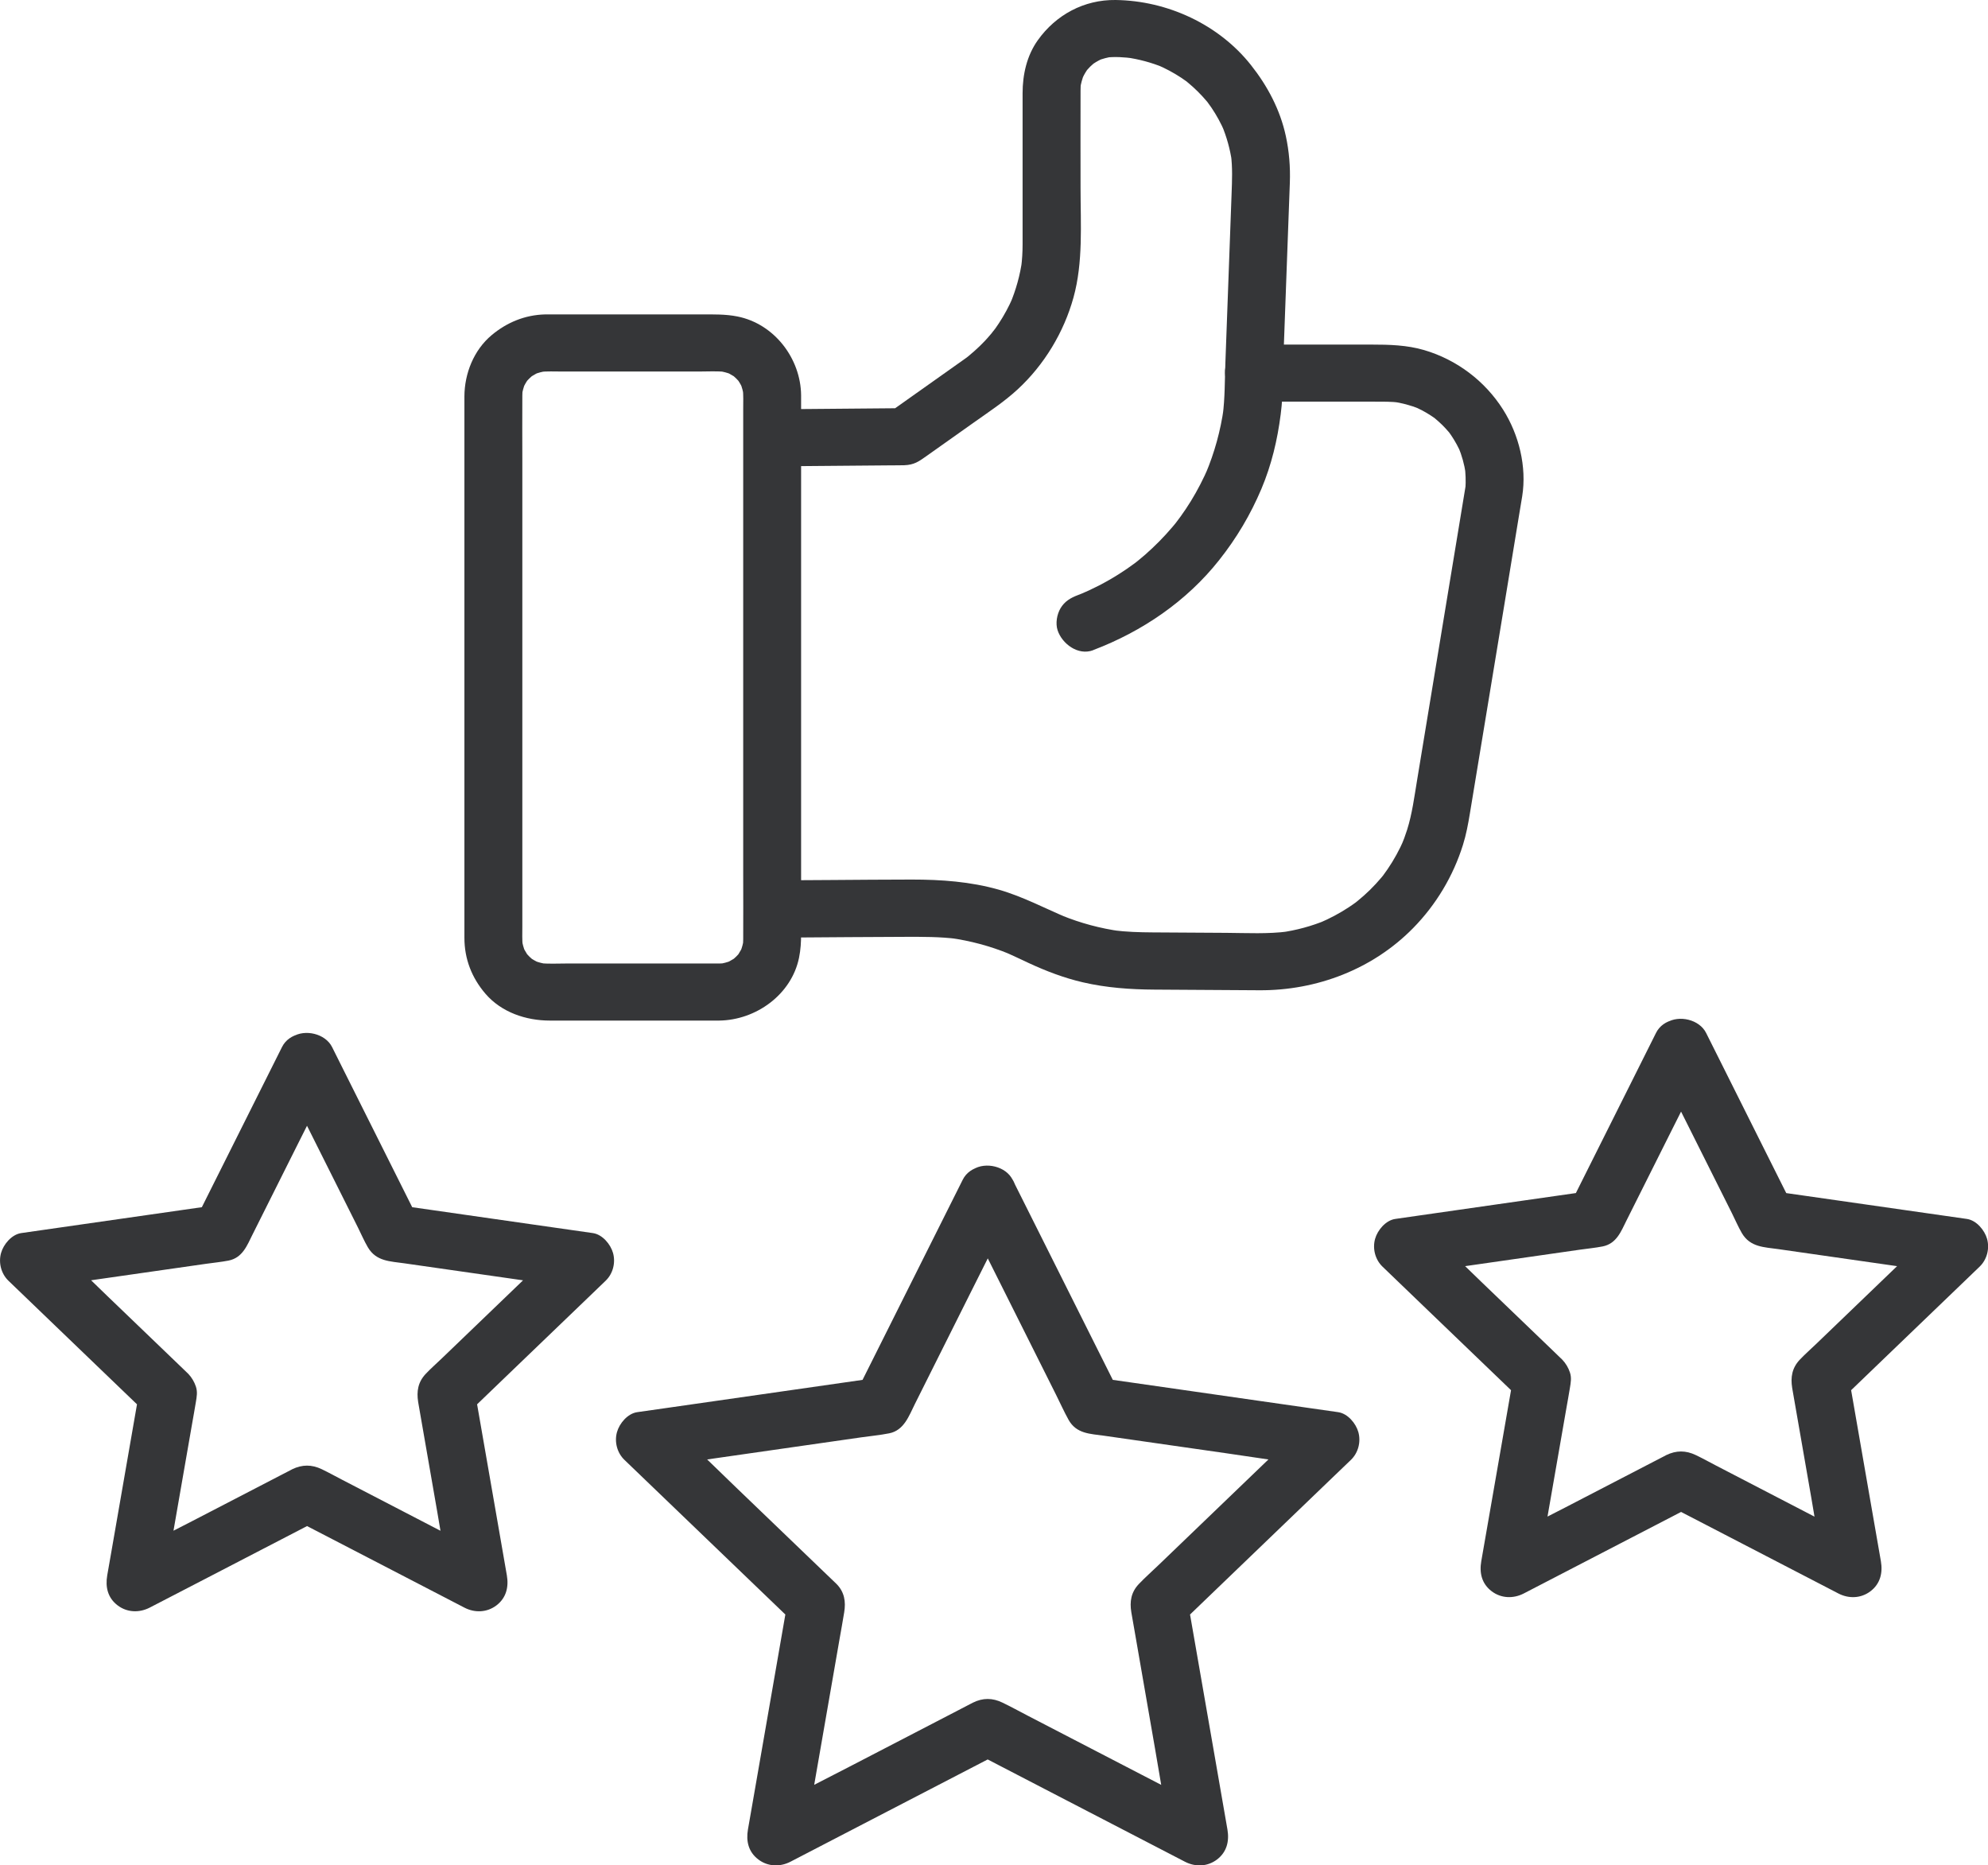
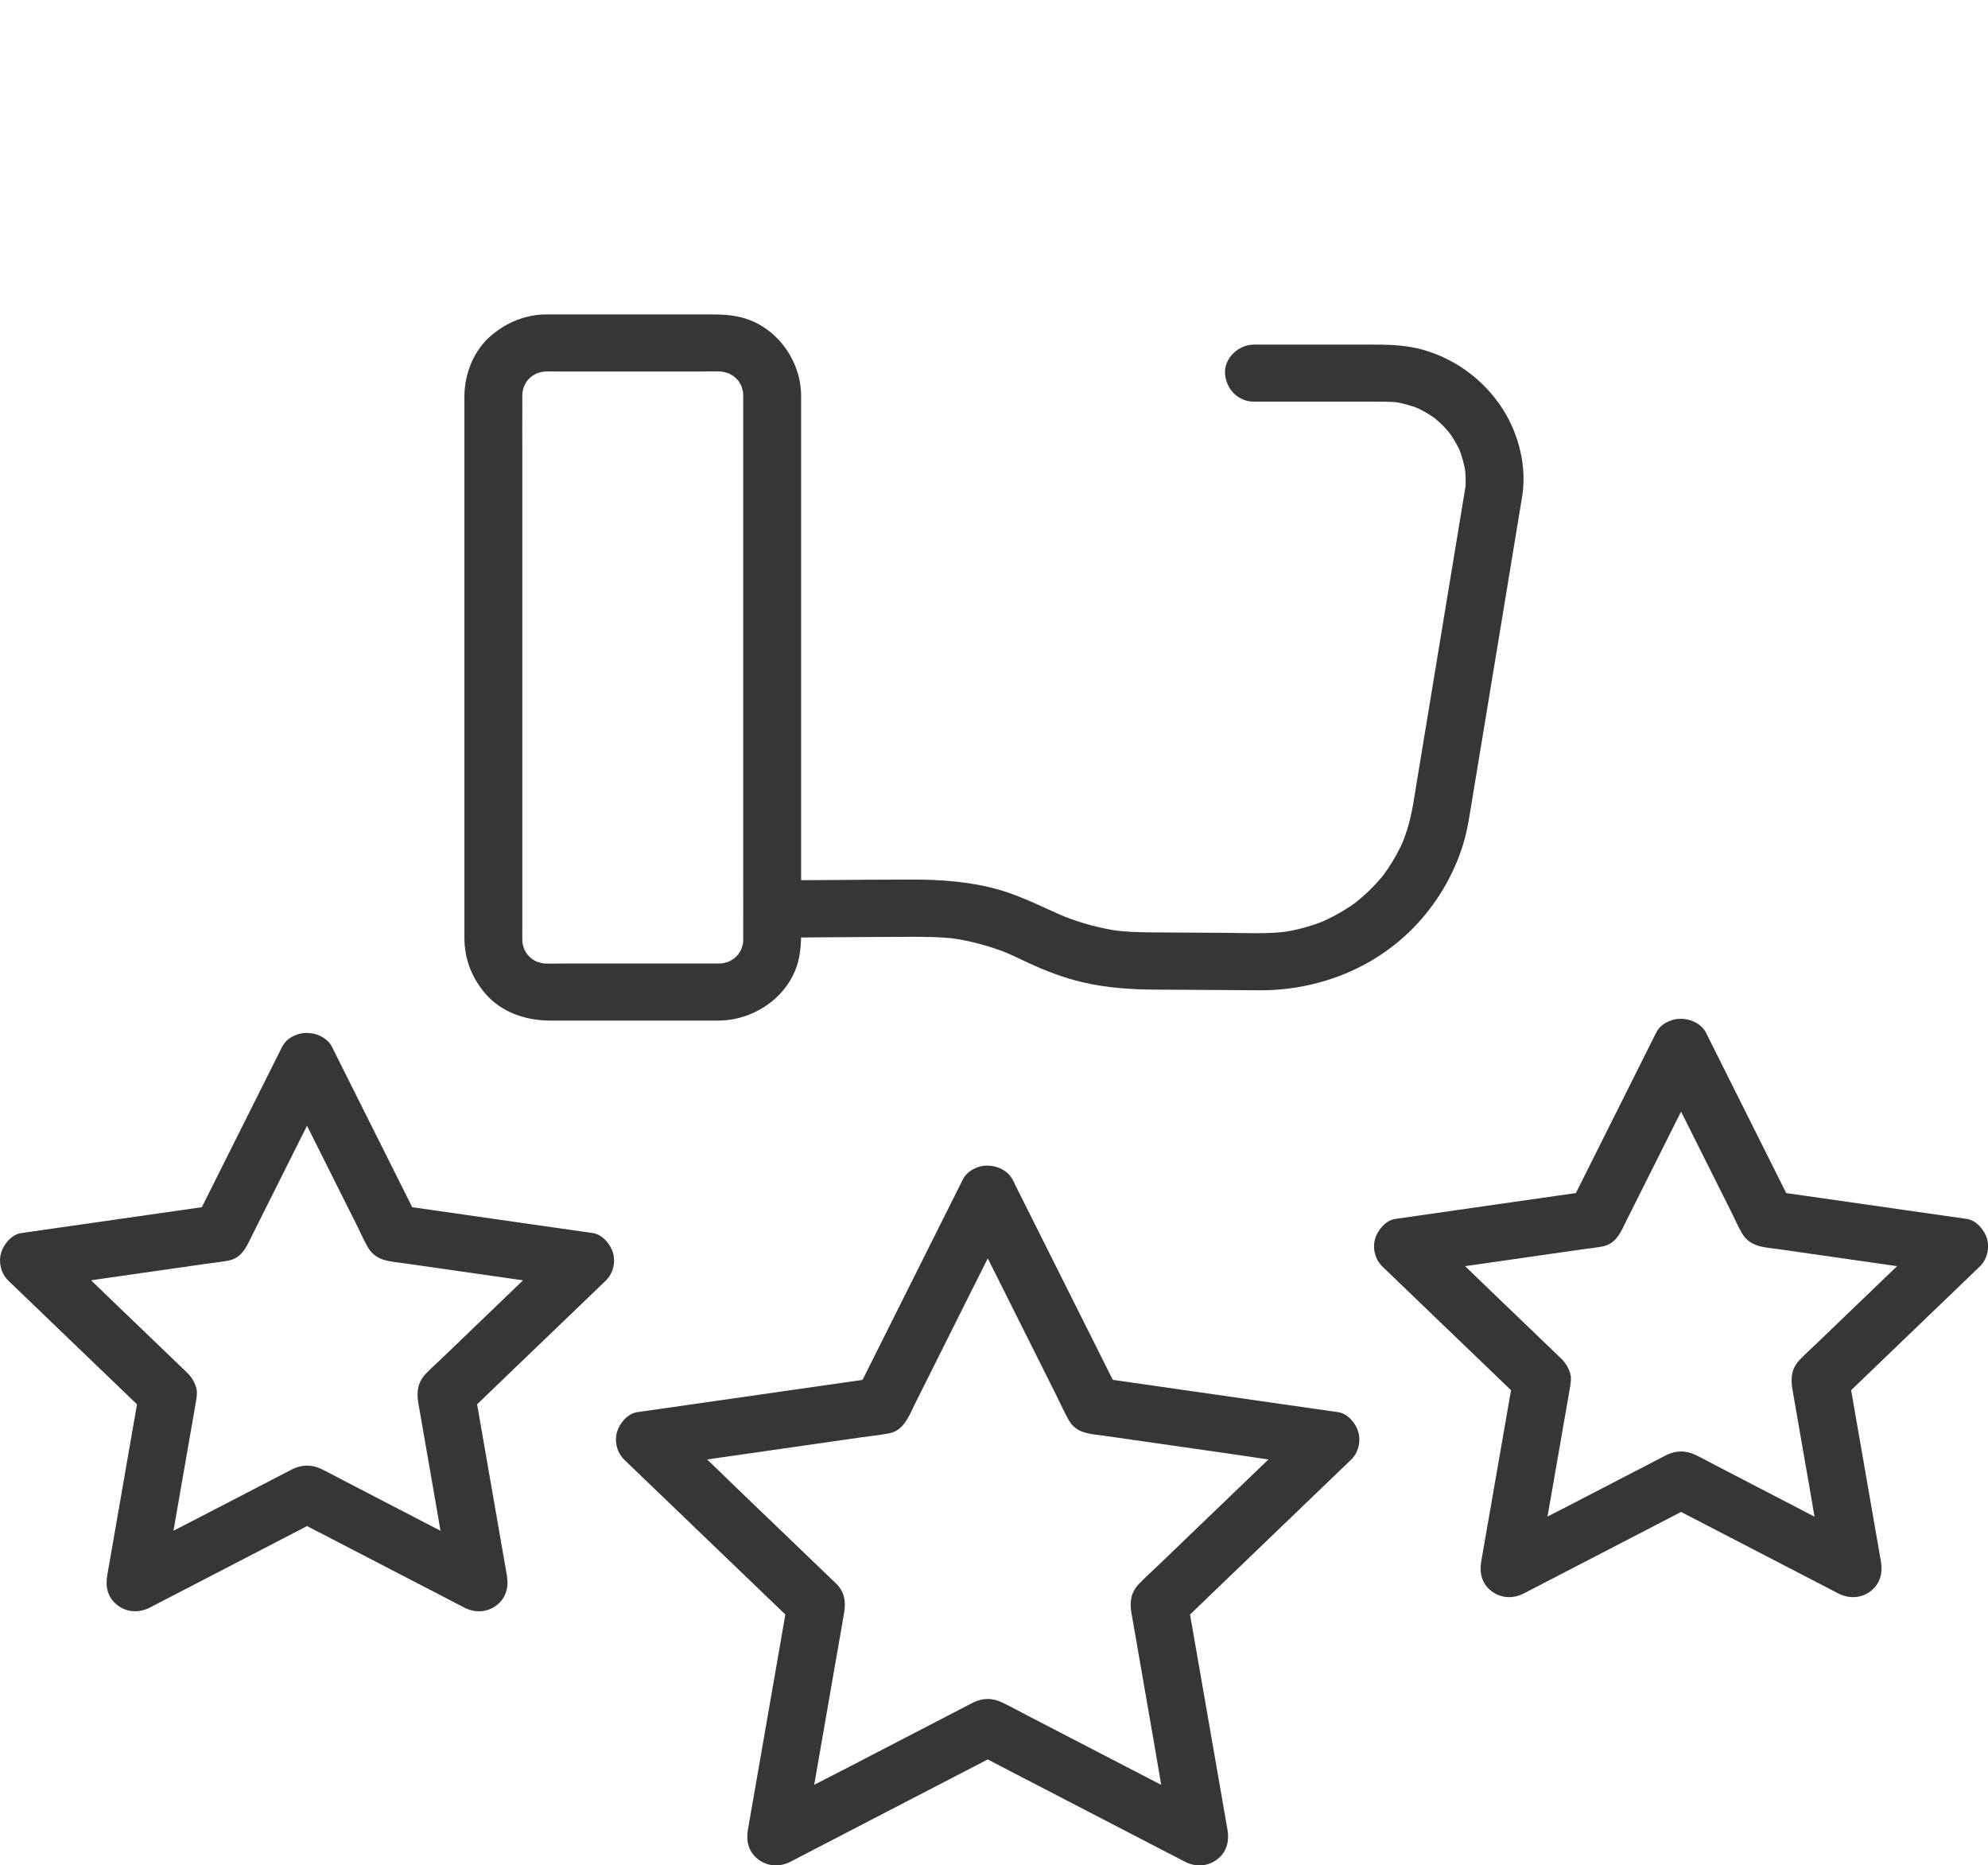
<svg xmlns="http://www.w3.org/2000/svg" width="97" height="91" viewBox="0 0 97 91" fill="none">
  <g clip-path="url(#clip0_1992_9568)">
    <path d="M46.975 58.953C47.564 60.128 48.152 61.304 48.741 62.479C49.669 64.334 50.597 66.188 51.526 68.042C51.729 68.448 51.917 68.868 52.137 69.265C52.521 69.956 53.199 69.948 53.866 70.043C55.846 70.327 57.827 70.611 59.807 70.895C61.361 71.118 62.912 71.363 64.467 71.563C64.493 71.567 64.52 71.57 64.546 71.574C64.339 70.798 64.13 70.022 63.923 69.247C62.97 70.162 62.018 71.077 61.067 71.992C59.561 73.44 58.055 74.886 56.55 76.333C56.225 76.647 55.882 76.948 55.569 77.276C55.189 77.675 55.114 78.13 55.2 78.653C55.208 78.702 55.217 78.75 55.225 78.798C55.264 79.025 55.304 79.251 55.344 79.478C55.682 81.423 56.021 83.37 56.358 85.315C56.626 86.846 56.87 88.385 57.158 89.913C57.164 89.939 57.168 89.965 57.172 89.989C57.863 89.465 58.553 88.94 59.246 88.417C58.07 87.806 56.893 87.197 55.714 86.587C53.852 85.621 51.992 84.658 50.13 83.693C49.727 83.483 49.328 83.264 48.918 83.066C48.428 82.828 47.958 82.824 47.47 83.066C47.427 83.088 47.383 83.11 47.338 83.134C47.133 83.242 46.926 83.348 46.721 83.455C44.949 84.374 43.176 85.293 41.404 86.212C40.009 86.936 38.601 87.641 37.215 88.383C37.193 88.396 37.168 88.407 37.145 88.42L39.22 89.993C39.444 88.701 39.67 87.409 39.894 86.115C40.25 84.072 40.606 82.028 40.96 79.986C41.037 79.543 41.12 79.101 41.191 78.655C41.276 78.136 41.203 77.67 40.821 77.28C40.787 77.245 40.749 77.211 40.715 77.178C40.547 77.018 40.382 76.857 40.214 76.697C38.78 75.32 37.347 73.941 35.912 72.564C34.783 71.478 33.668 70.377 32.523 69.308C32.505 69.289 32.486 69.271 32.467 69.254C32.26 70.03 32.051 70.806 31.844 71.582C33.16 71.392 34.476 71.205 35.792 71.016C37.867 70.719 39.943 70.422 42.018 70.123C42.472 70.058 42.937 70.015 43.387 69.926C44.113 69.783 44.354 69.067 44.637 68.501C45.522 66.732 46.408 64.961 47.293 63.192C47.988 61.804 48.688 60.419 49.377 59.029C49.389 59.005 49.4 58.982 49.413 58.958C49.583 58.62 49.66 58.258 49.556 57.885C49.466 57.562 49.214 57.213 48.907 57.054C48.27 56.722 47.323 56.855 46.975 57.553C46.389 58.722 45.804 59.892 45.218 61.061C44.294 62.908 43.37 64.755 42.445 66.602C42.233 67.027 42.02 67.454 41.805 67.879L42.649 67.238C41.34 67.426 40.032 67.613 38.723 67.801C36.656 68.098 34.589 68.393 32.522 68.69C32.045 68.758 31.569 68.827 31.091 68.894C30.622 68.961 30.223 69.443 30.104 69.867C29.972 70.342 30.108 70.876 30.468 71.222C31.415 72.131 32.361 73.042 33.309 73.952C34.805 75.389 36.3 76.827 37.797 78.264C38.141 78.596 38.486 78.926 38.832 79.259C38.712 78.808 38.59 78.356 38.469 77.904C38.245 79.188 38.023 80.474 37.799 81.759C37.445 83.789 37.093 85.818 36.739 87.849C36.658 88.316 36.575 88.784 36.494 89.254C36.396 89.822 36.517 90.349 37.001 90.716C37.46 91.067 38.057 91.09 38.569 90.826C39.74 90.219 40.909 89.612 42.08 89.005C43.929 88.047 45.778 87.088 47.626 86.13C48.052 85.909 48.479 85.688 48.905 85.467H47.48C48.651 86.074 49.82 86.681 50.991 87.288C52.84 88.246 54.688 89.206 56.537 90.163C56.963 90.384 57.39 90.605 57.816 90.826C58.326 91.091 58.921 91.069 59.384 90.716C59.86 90.353 59.988 89.822 59.89 89.254C59.666 87.969 59.444 86.683 59.22 85.399C58.866 83.368 58.514 81.339 58.16 79.309C58.079 78.841 57.996 78.373 57.915 77.904C57.795 78.355 57.672 78.806 57.552 79.259C58.499 78.349 59.446 77.438 60.393 76.528C61.888 75.092 63.385 73.653 64.879 72.216C65.224 71.884 65.569 71.554 65.915 71.222C66.275 70.876 66.41 70.342 66.278 69.867C66.16 69.443 65.76 68.961 65.292 68.894C63.983 68.707 62.675 68.519 61.366 68.332C59.299 68.035 57.232 67.74 55.165 67.442C54.688 67.374 54.212 67.305 53.734 67.238C54.014 67.452 54.297 67.665 54.577 67.879C53.992 66.709 53.406 65.54 52.821 64.371C51.896 62.524 50.972 60.677 50.047 58.83C49.835 58.405 49.622 57.978 49.407 57.553C49.08 56.898 48.086 56.666 47.476 57.054C46.796 57.486 46.619 58.258 46.969 58.958L46.975 58.953Z" fill="#353638" />
    <path d="M13.759 52.482C14.239 53.441 14.719 54.399 15.199 55.359C15.952 56.864 16.705 58.369 17.46 59.875C17.622 60.198 17.765 60.537 17.948 60.849C18.358 61.547 19.045 61.532 19.734 61.633C21.387 61.87 23.04 62.106 24.693 62.343C25.782 62.499 26.87 62.655 27.956 62.811C28.028 62.822 28.099 62.832 28.171 62.841C27.964 62.065 27.755 61.289 27.548 60.513C26.772 61.259 25.994 62.006 25.219 62.752C23.999 63.923 22.781 65.096 21.561 66.267C21.299 66.52 21.02 66.763 20.772 67.026C20.395 67.425 20.32 67.88 20.403 68.396C20.408 68.433 20.416 68.471 20.422 68.509C20.454 68.693 20.486 68.877 20.518 69.061C20.793 70.636 21.066 72.21 21.34 73.786C21.557 75.032 21.753 76.285 21.992 77.526C21.995 77.549 21.999 77.571 22.003 77.591C22.694 77.068 23.385 76.543 24.078 76.019C23.118 75.522 22.157 75.024 21.197 74.527C19.691 73.746 18.183 72.964 16.677 72.183C16.351 72.014 16.031 71.836 15.702 71.678C15.212 71.442 14.743 71.444 14.259 71.678C14.226 71.695 14.192 71.713 14.158 71.732C13.99 71.819 13.823 71.906 13.655 71.992L9.351 74.223C8.216 74.811 7.07 75.381 5.944 75.988C5.923 75.999 5.904 76.008 5.883 76.019C6.574 76.543 7.265 77.068 7.958 77.591C8.141 76.537 8.325 75.483 8.508 74.43C8.796 72.777 9.084 71.121 9.372 69.467C9.434 69.111 9.5 68.754 9.558 68.396C9.6 68.142 9.645 67.904 9.558 67.646C9.481 67.414 9.357 67.205 9.189 67.026C9.163 66.999 9.135 66.973 9.107 66.947C8.971 66.817 8.835 66.687 8.7 66.555C7.538 65.439 6.379 64.324 5.217 63.208C4.298 62.327 3.395 61.426 2.461 60.56C2.444 60.545 2.429 60.528 2.412 60.513C2.205 61.289 1.996 62.065 1.789 62.841C2.854 62.689 3.92 62.535 4.985 62.382C6.672 62.141 8.359 61.9 10.046 61.657C10.413 61.605 10.788 61.569 11.151 61.499C11.836 61.363 12.055 60.76 12.319 60.233C13.038 58.796 13.757 57.36 14.476 55.925C15.041 54.798 15.611 53.673 16.169 52.543C16.178 52.523 16.189 52.502 16.199 52.484C16.368 52.146 16.445 51.784 16.342 51.411C16.251 51.088 15.999 50.739 15.692 50.579C15.056 50.247 14.109 50.381 13.761 51.079C13.288 52.023 12.814 52.97 12.341 53.915C11.59 55.414 10.839 56.914 10.089 58.414C9.916 58.761 9.743 59.106 9.57 59.453L10.413 58.813C9.355 58.965 8.297 59.116 7.237 59.268C5.558 59.509 3.88 59.748 2.201 59.99C1.813 60.045 1.425 60.101 1.037 60.157C0.569 60.224 0.169 60.706 0.051 61.13C-0.081 61.605 0.055 62.139 0.414 62.484C1.18 63.221 1.947 63.956 2.711 64.693C3.925 65.861 5.14 67.028 6.356 68.196C6.637 68.465 6.917 68.736 7.198 69.005C7.077 68.554 6.955 68.103 6.834 67.65C6.653 68.689 6.473 69.729 6.292 70.768C6.006 72.417 5.718 74.065 5.432 75.713C5.366 76.094 5.3 76.474 5.232 76.856C5.134 77.424 5.255 77.951 5.738 78.319C6.198 78.67 6.795 78.692 7.307 78.428C8.254 77.939 9.201 77.447 10.148 76.957C11.65 76.179 13.151 75.399 14.653 74.622L15.694 74.082H14.269C15.216 74.572 16.163 75.063 17.11 75.553C18.612 76.331 20.113 77.111 21.615 77.888L22.656 78.428C23.166 78.694 23.762 78.672 24.225 78.319C24.701 77.955 24.829 77.424 24.731 76.856C24.55 75.817 24.37 74.778 24.189 73.738C23.903 72.09 23.615 70.442 23.328 68.793C23.263 68.413 23.197 68.032 23.129 67.65C23.008 68.101 22.886 68.552 22.765 69.005C23.532 68.268 24.298 67.533 25.062 66.796C26.277 65.629 27.491 64.461 28.707 63.294C28.988 63.025 29.268 62.754 29.549 62.484C29.909 62.139 30.044 61.605 29.912 61.13C29.794 60.706 29.395 60.224 28.926 60.157C27.909 60.012 26.894 59.865 25.878 59.721C24.272 59.49 22.664 59.26 21.058 59.03C20.555 58.958 20.053 58.885 19.55 58.815L20.393 59.455C19.921 58.511 19.446 57.564 18.974 56.619C18.223 55.119 17.471 53.62 16.722 52.12C16.549 51.773 16.376 51.428 16.203 51.081C15.875 50.425 14.881 50.193 14.271 50.581C13.591 51.014 13.414 51.786 13.764 52.486L13.759 52.482Z" fill="#353638" />
    <path d="M80.801 51.791C81.281 52.75 81.761 53.708 82.242 54.667C82.995 56.173 83.748 57.678 84.503 59.183C84.665 59.506 84.808 59.846 84.99 60.158C85.401 60.856 86.088 60.841 86.777 60.941C88.43 61.179 90.083 61.414 91.736 61.652C92.824 61.808 93.912 61.964 94.999 62.12C95.07 62.131 95.142 62.14 95.213 62.151C95.006 61.376 94.797 60.6 94.59 59.824C93.814 60.57 93.037 61.316 92.261 62.062C91.041 63.233 89.823 64.407 88.603 65.578C88.341 65.83 88.063 66.073 87.814 66.337C87.438 66.736 87.362 67.191 87.445 67.707C87.451 67.744 87.459 67.781 87.464 67.82C87.496 68.004 87.528 68.188 87.56 68.371C87.835 69.947 88.108 71.521 88.383 73.097C88.599 74.342 88.795 75.595 89.034 76.837C89.038 76.859 89.042 76.882 89.046 76.902C89.737 76.379 90.429 75.853 91.12 75.33C90.16 74.832 89.2 74.335 88.24 73.838C86.734 73.056 85.226 72.275 83.719 71.493C83.394 71.324 83.074 71.146 82.744 70.988C82.255 70.753 81.786 70.754 81.302 70.988C81.268 71.005 81.234 71.024 81.201 71.042C81.033 71.129 80.865 71.217 80.698 71.302C79.263 72.046 77.829 72.789 76.394 73.533C75.259 74.121 74.112 74.691 72.986 75.298C72.966 75.309 72.947 75.319 72.926 75.33C73.617 75.853 74.308 76.379 75.001 76.902C75.183 75.848 75.368 74.793 75.55 73.741C75.839 72.087 76.127 70.431 76.415 68.778C76.477 68.421 76.543 68.065 76.601 67.707C76.642 67.453 76.688 67.215 76.601 66.957C76.524 66.725 76.4 66.515 76.232 66.337C76.206 66.309 76.177 66.283 76.149 66.257C76.014 66.127 75.878 65.997 75.743 65.865C74.581 64.75 73.421 63.634 72.26 62.519C71.341 61.637 70.437 60.737 69.503 59.87C69.486 59.855 69.471 59.839 69.454 59.824C69.247 60.6 69.038 61.376 68.831 62.151C69.897 61.999 70.962 61.845 72.028 61.693C73.715 61.452 75.402 61.21 77.089 60.967C77.456 60.915 77.83 60.88 78.194 60.809C78.879 60.674 79.097 60.071 79.361 59.544C80.08 58.107 80.799 56.67 81.519 55.236C82.083 54.109 82.654 52.984 83.211 51.854C83.221 51.833 83.232 51.813 83.241 51.794C83.411 51.456 83.488 51.094 83.384 50.721C83.294 50.398 83.042 50.05 82.735 49.89C82.099 49.558 81.151 49.691 80.803 50.389C80.331 51.334 79.856 52.281 79.384 53.225C78.632 54.725 77.881 56.225 77.132 57.724C76.959 58.072 76.786 58.417 76.612 58.764C76.893 58.55 77.175 58.337 77.456 58.124C76.398 58.276 75.34 58.426 74.28 58.578C72.6 58.82 70.923 59.059 69.243 59.3C68.856 59.356 68.468 59.412 68.08 59.467C67.611 59.534 67.212 60.017 67.094 60.44C66.962 60.915 67.097 61.45 67.457 61.795C68.223 62.532 68.989 63.267 69.754 64.004C70.968 65.171 72.182 66.339 73.399 67.506C73.679 67.775 73.96 68.046 74.24 68.316C74.12 67.865 73.997 67.413 73.877 66.961C73.696 68 73.515 69.039 73.335 70.079C73.048 71.727 72.76 73.375 72.474 75.024C72.408 75.404 72.342 75.785 72.275 76.167C72.177 76.735 72.297 77.262 72.781 77.63C73.24 77.98 73.837 78.003 74.349 77.739L77.19 76.267C78.693 75.49 80.193 74.71 81.696 73.932C82.042 73.752 82.39 73.572 82.737 73.392H81.311C82.258 73.882 83.206 74.374 84.153 74.864C85.655 75.642 87.155 76.421 88.658 77.199C89.004 77.379 89.353 77.559 89.699 77.739C90.209 78.004 90.804 77.982 91.267 77.63C91.743 77.266 91.872 76.735 91.774 76.167C91.593 75.127 91.412 74.088 91.231 73.049C90.945 71.4 90.657 69.752 90.371 68.104C90.305 67.724 90.239 67.343 90.171 66.961C90.051 67.412 89.929 67.863 89.808 68.316C90.574 67.579 91.341 66.844 92.105 66.107C93.319 64.939 94.534 63.772 95.75 62.604C96.03 62.335 96.311 62.064 96.591 61.795C96.951 61.45 97.087 60.915 96.955 60.44C96.836 60.017 96.437 59.534 95.968 59.467C94.952 59.323 93.937 59.176 92.92 59.031C91.314 58.801 89.707 58.571 88.1 58.341C87.598 58.268 87.095 58.196 86.593 58.126C86.873 58.339 87.155 58.552 87.436 58.766C86.963 57.821 86.489 56.874 86.016 55.93C85.265 54.43 84.514 52.93 83.765 51.43C83.591 51.083 83.418 50.738 83.245 50.391C82.918 49.736 81.923 49.504 81.313 49.892C80.634 50.324 80.457 51.096 80.807 51.796L80.801 51.791Z" fill="#353638" />
    <path d="M38.736 45.738C40.54 45.727 42.345 45.709 44.149 45.705C45.009 45.703 45.864 45.697 46.719 45.807L46.344 45.757C47.338 45.894 48.308 46.154 49.236 46.533C49.123 46.486 49.012 46.44 48.899 46.392C49.336 46.573 49.763 46.783 50.193 46.982C51.044 47.377 51.925 47.713 52.843 47.925C53.988 48.19 55.151 48.272 56.322 48.279C58.028 48.29 59.736 48.3 61.442 48.311C64.252 48.328 66.988 47.279 68.954 45.274C70.072 44.135 70.906 42.739 71.38 41.224C71.54 40.717 71.635 40.2 71.721 39.678C71.941 38.347 72.16 37.016 72.38 35.687C72.704 33.724 73.028 31.762 73.352 29.798C73.608 28.239 73.865 26.681 74.121 25.122C74.172 24.82 74.223 24.515 74.272 24.213C74.502 22.776 74.116 21.208 73.338 19.981C72.457 18.589 71.081 17.546 69.484 17.078C68.647 16.833 67.784 16.811 66.92 16.811H61.184C60.446 16.811 59.738 17.451 59.772 18.203C59.806 18.956 60.393 19.595 61.184 19.595H67.05C67.47 19.595 67.886 19.589 68.302 19.641L67.927 19.591C68.387 19.654 68.833 19.773 69.264 19.947C69.151 19.901 69.04 19.855 68.927 19.806C69.24 19.936 69.541 20.092 69.823 20.278C69.891 20.322 69.957 20.369 70.025 20.415C70.251 20.573 69.771 20.205 69.98 20.382C70.111 20.493 70.241 20.605 70.364 20.725C70.478 20.838 70.588 20.957 70.693 21.08C70.701 21.089 70.774 21.165 70.77 21.172C70.77 21.174 70.55 20.879 70.661 21.033C70.708 21.098 70.757 21.163 70.802 21.23C70.996 21.516 71.16 21.818 71.297 22.134C71.25 22.023 71.203 21.913 71.154 21.802C71.329 22.221 71.45 22.657 71.516 23.107C71.499 22.984 71.482 22.86 71.465 22.737C71.514 23.097 71.525 23.459 71.503 23.821L71.553 23.452C71.456 24.04 71.36 24.63 71.262 25.219C71.034 26.6 70.806 27.983 70.578 29.363C70.313 30.977 70.046 32.591 69.78 34.204C69.567 35.494 69.355 36.784 69.142 38.072C69.008 38.878 68.904 39.698 68.658 40.48C68.571 40.755 68.47 41.026 68.357 41.291C68.404 41.18 68.451 41.07 68.5 40.959C68.281 41.462 68.018 41.944 67.709 42.397C67.632 42.51 67.553 42.62 67.472 42.729C67.291 42.969 67.677 42.481 67.519 42.67C67.479 42.718 67.44 42.767 67.4 42.815C67.225 43.023 67.041 43.221 66.847 43.413C66.653 43.602 66.451 43.784 66.24 43.954C66.192 43.993 66.143 44.032 66.094 44.071C65.9 44.224 66.369 43.871 66.18 44.005C66.062 44.09 65.943 44.175 65.821 44.255C65.365 44.556 64.881 44.812 64.377 45.027L64.714 44.886C64 45.183 63.255 45.386 62.488 45.491L62.863 45.441C61.867 45.573 60.845 45.517 59.843 45.51C58.642 45.502 57.441 45.495 56.238 45.488C55.596 45.484 54.956 45.465 54.318 45.384L54.692 45.434C53.694 45.296 52.723 45.037 51.793 44.656C51.906 44.703 52.017 44.749 52.13 44.797C50.996 44.324 49.923 43.743 48.731 43.403C47.346 43.01 45.924 42.91 44.492 42.91C43.179 42.91 41.865 42.924 40.553 42.932C39.947 42.935 39.343 42.939 38.736 42.943C37.998 42.948 37.29 43.58 37.324 44.335C37.358 45.085 37.946 45.733 38.736 45.727V45.738Z" fill="#353638" />
-     <path d="M53.339 31.716C55.735 30.806 57.895 29.334 59.482 27.33C60.337 26.252 61.012 25.114 61.547 23.852C62.042 22.678 62.33 21.463 62.49 20.202C62.628 19.137 62.599 18.044 62.639 16.969C62.694 15.46 62.75 13.949 62.805 12.44C62.848 11.265 62.891 10.088 62.935 8.914C62.963 8.145 62.901 7.378 62.737 6.627C62.46 5.352 61.846 4.193 61.037 3.173C59.472 1.196 56.968 0.034 54.436 0C52.892 -0.02 51.522 0.724 50.641 1.957C50.1 2.712 49.895 3.64 49.895 4.55V8.429C49.895 9.595 49.895 10.76 49.895 11.928C49.895 12.301 49.873 12.67 49.825 13.041L49.876 12.672C49.775 13.418 49.573 14.144 49.278 14.84L49.421 14.508C49.229 14.948 49.003 15.371 48.737 15.774C48.679 15.863 48.619 15.95 48.558 16.035C48.491 16.13 48.218 16.446 48.525 16.091C48.363 16.279 48.208 16.472 48.035 16.652C47.879 16.815 47.717 16.973 47.547 17.123C47.459 17.203 47.367 17.281 47.274 17.357C47.227 17.396 47.18 17.431 47.133 17.47C47.048 17.537 47.096 17.5 47.276 17.363C47.237 17.392 47.199 17.42 47.16 17.448C47.082 17.504 47.005 17.557 46.928 17.613C46.049 18.235 45.171 18.859 44.292 19.48C44 19.688 43.707 19.894 43.415 20.102L44.128 19.913C42.556 19.926 40.984 19.939 39.41 19.954C39.186 19.956 38.962 19.957 38.738 19.959C38 19.965 37.292 20.596 37.326 21.351C37.36 22.099 37.947 22.751 38.738 22.743C40.31 22.73 41.882 22.718 43.456 22.703C43.677 22.701 43.899 22.703 44.119 22.697C44.603 22.68 44.836 22.511 45.179 22.268C45.947 21.724 46.715 21.181 47.481 20.637C48.219 20.113 48.989 19.61 49.654 18.996C50.953 17.797 51.908 16.21 52.377 14.519C52.857 12.789 52.723 10.937 52.723 9.16C52.723 7.579 52.717 5.999 52.723 4.418C52.723 4.275 52.73 4.134 52.747 3.993L52.697 4.362C52.734 4.093 52.806 3.835 52.909 3.585C52.862 3.696 52.815 3.805 52.766 3.917C52.84 3.75 52.926 3.588 53.028 3.434C53.05 3.401 53.075 3.367 53.097 3.334C53.22 3.156 52.898 3.566 53.009 3.449C53.071 3.382 53.13 3.314 53.195 3.249C53.254 3.191 53.316 3.139 53.376 3.085C53.549 2.926 53.139 3.247 53.26 3.173C53.293 3.15 53.325 3.126 53.359 3.102C53.521 2.994 53.694 2.903 53.873 2.827C53.76 2.874 53.649 2.92 53.536 2.968C53.79 2.864 54.052 2.796 54.325 2.759L53.95 2.809C54.404 2.757 54.869 2.79 55.319 2.85L54.944 2.799C55.573 2.887 56.185 3.052 56.773 3.293C56.66 3.247 56.548 3.2 56.436 3.152C56.853 3.328 57.255 3.542 57.633 3.791C57.727 3.852 57.818 3.919 57.91 3.984C58.111 4.127 57.818 3.895 57.795 3.895C57.816 3.895 57.923 3.997 57.938 4.01C58.111 4.151 58.277 4.301 58.437 4.459C58.595 4.617 58.748 4.78 58.891 4.951C58.923 4.99 58.955 5.029 58.987 5.068C59.092 5.192 58.768 4.78 58.896 4.954C58.968 5.053 59.041 5.151 59.109 5.251C59.361 5.624 59.576 6.018 59.753 6.43C59.706 6.319 59.659 6.209 59.61 6.098C59.853 6.673 60.02 7.275 60.109 7.893C60.092 7.77 60.075 7.646 60.058 7.523C60.145 8.173 60.116 8.815 60.092 9.465C60.06 10.337 60.028 11.21 59.996 12.082C59.926 13.962 59.858 15.842 59.789 17.723C59.757 18.573 59.772 19.421 59.659 20.269L59.71 19.9C59.557 21.004 59.26 22.083 58.825 23.113C58.872 23.001 58.919 22.892 58.968 22.781C58.721 23.356 58.433 23.915 58.104 24.451C57.946 24.709 57.776 24.96 57.599 25.206C57.511 25.329 57.418 25.45 57.326 25.57C57.603 25.205 57.433 25.435 57.366 25.517C57.311 25.583 57.255 25.65 57.2 25.717C56.791 26.198 56.347 26.647 55.873 27.063C55.758 27.163 55.639 27.261 55.521 27.358C55.46 27.406 55.4 27.454 55.34 27.501C55.3 27.532 55.197 27.61 55.377 27.473C55.587 27.315 55.398 27.456 55.362 27.482C55.114 27.666 54.86 27.84 54.598 28.006C53.975 28.401 53.316 28.739 52.633 29.025C52.745 28.978 52.857 28.932 52.969 28.884C52.843 28.936 52.717 28.986 52.589 29.034C52.235 29.168 51.944 29.34 51.746 29.674C51.569 29.973 51.493 30.413 51.603 30.747C51.819 31.406 52.602 32 53.34 31.72L53.339 31.716Z" fill="#353638" />
    <path d="M35.091 47.006H27.589C27.175 47.006 26.747 47.032 26.335 46.986L26.71 47.036C26.478 47.004 26.258 46.947 26.041 46.861L26.378 47.002C26.228 46.937 26.081 46.863 25.943 46.774C25.659 46.588 26.154 46.963 25.985 46.811C25.932 46.763 25.878 46.718 25.829 46.668C25.778 46.618 25.733 46.566 25.684 46.514C25.529 46.347 25.91 46.835 25.721 46.555C25.631 46.419 25.556 46.276 25.49 46.126C25.537 46.237 25.584 46.347 25.633 46.458C25.546 46.245 25.488 46.028 25.456 45.8L25.507 46.169C25.471 45.85 25.486 45.521 25.486 45.2V22.448C25.486 21.401 25.478 20.356 25.486 19.309C25.486 19.192 25.494 19.077 25.507 18.962L25.456 19.331C25.488 19.103 25.546 18.886 25.633 18.672C25.586 18.784 25.539 18.893 25.49 19.005C25.556 18.856 25.631 18.711 25.721 18.576C25.91 18.296 25.529 18.784 25.684 18.617C25.733 18.565 25.778 18.511 25.829 18.463C25.879 18.413 25.932 18.368 25.985 18.32C26.154 18.167 25.659 18.542 25.943 18.357C26.081 18.268 26.226 18.193 26.378 18.128C26.265 18.175 26.154 18.221 26.041 18.27C26.258 18.184 26.478 18.127 26.71 18.095L26.335 18.145C26.689 18.106 27.054 18.125 27.41 18.125H34.129C34.553 18.125 34.992 18.097 35.413 18.145L35.039 18.095C35.27 18.127 35.491 18.184 35.707 18.27C35.594 18.223 35.483 18.177 35.37 18.128C35.521 18.193 35.667 18.268 35.805 18.357C36.089 18.542 35.594 18.167 35.764 18.32C35.816 18.368 35.871 18.413 35.92 18.463C35.971 18.513 36.016 18.565 36.065 18.617C36.219 18.784 35.839 18.296 36.027 18.576C36.117 18.711 36.193 18.854 36.259 19.005C36.212 18.893 36.165 18.784 36.116 18.672C36.202 18.886 36.261 19.103 36.293 19.331C36.276 19.209 36.259 19.084 36.242 18.962C36.278 19.281 36.263 19.61 36.263 19.931V42.683C36.263 43.73 36.27 44.775 36.263 45.822C36.263 45.939 36.255 46.054 36.242 46.169C36.259 46.046 36.276 45.922 36.293 45.8C36.261 46.028 36.202 46.245 36.116 46.458C36.163 46.347 36.21 46.237 36.259 46.126C36.193 46.275 36.117 46.419 36.027 46.555C35.839 46.835 36.219 46.347 36.065 46.514C36.016 46.566 35.971 46.62 35.92 46.668C35.869 46.718 35.816 46.763 35.764 46.811C35.594 46.963 36.089 46.588 35.805 46.774C35.667 46.863 35.523 46.937 35.37 47.002L35.707 46.861C35.491 46.947 35.27 47.004 35.039 47.036L35.413 46.986C35.306 46.997 35.197 47.004 35.09 47.006C34.352 47.015 33.644 47.639 33.678 48.398C33.711 49.144 34.299 49.799 35.09 49.79C36.895 49.768 38.623 48.513 38.987 46.724C39.068 46.33 39.088 45.952 39.088 45.556V19.677C39.088 19.545 39.088 19.413 39.088 19.281C39.07 17.499 37.791 15.799 35.978 15.439C35.395 15.324 34.826 15.339 34.237 15.339H26.951C26.832 15.339 26.713 15.337 26.593 15.339C25.612 15.365 24.731 15.729 23.989 16.35C23.116 17.08 22.664 18.225 22.66 19.337C22.66 20.007 22.66 20.679 22.66 21.349V45.753C22.66 46.779 23.016 47.7 23.686 48.48C24.465 49.386 25.657 49.79 26.832 49.79H35.09C35.828 49.79 36.535 49.15 36.502 48.398C36.468 47.645 35.88 47.006 35.09 47.006H35.091Z" fill="#353638" />
  </g>
  <defs>
    <clipPath id="clip0_1992_9568">
      <rect width="97" height="91" fill="white" />
    </clipPath>
  </defs>
</svg>